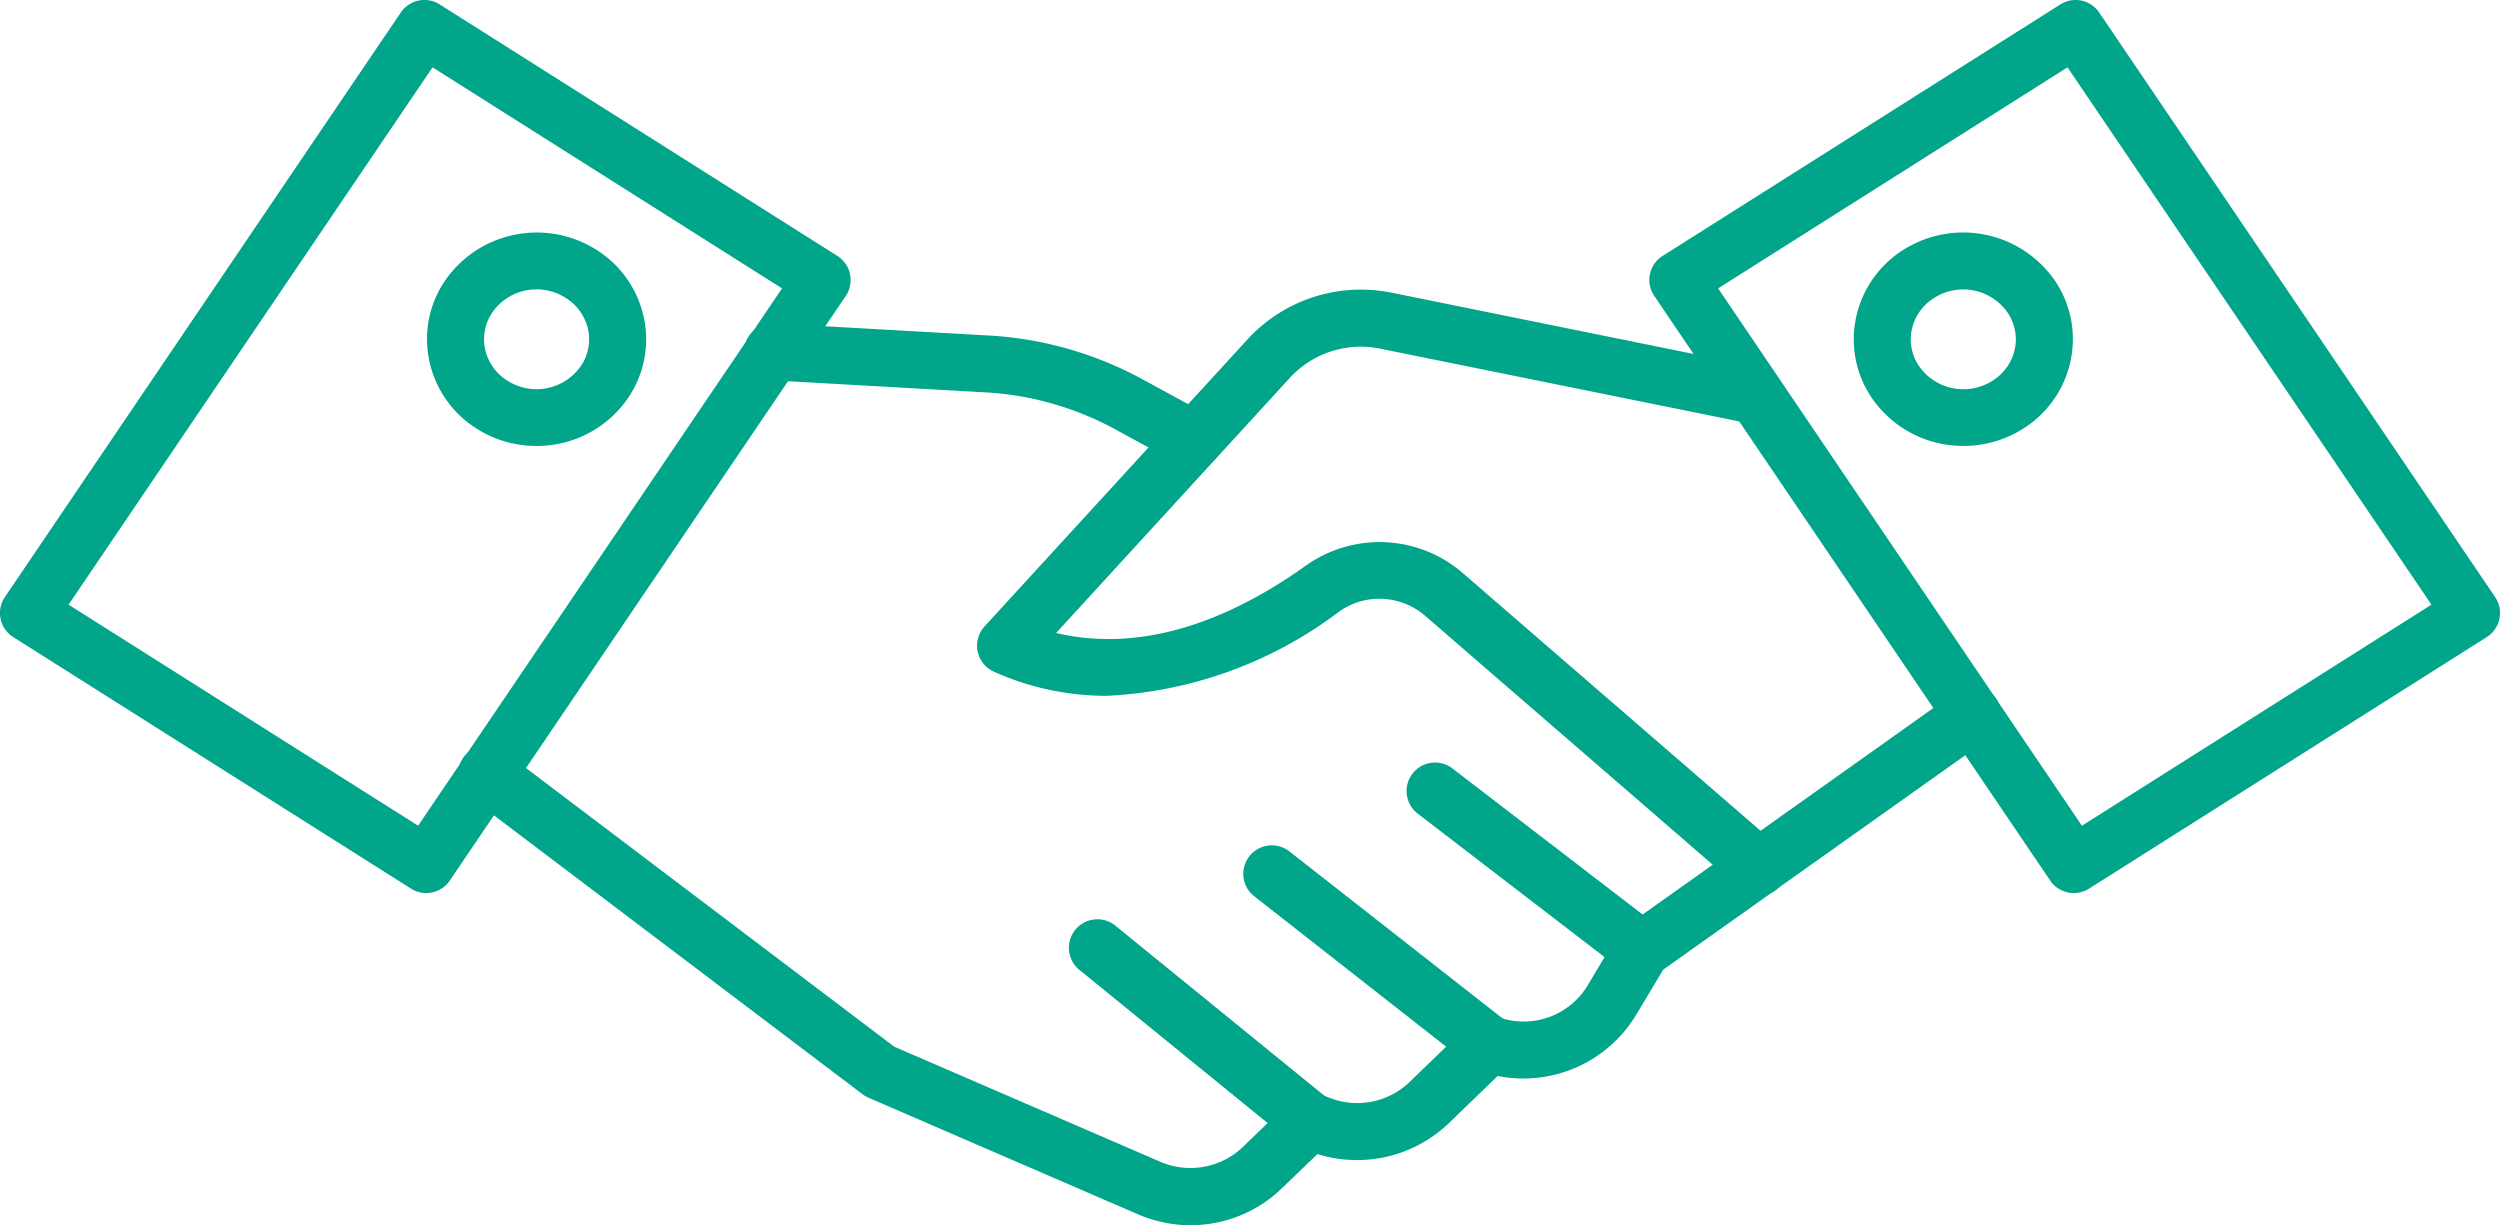
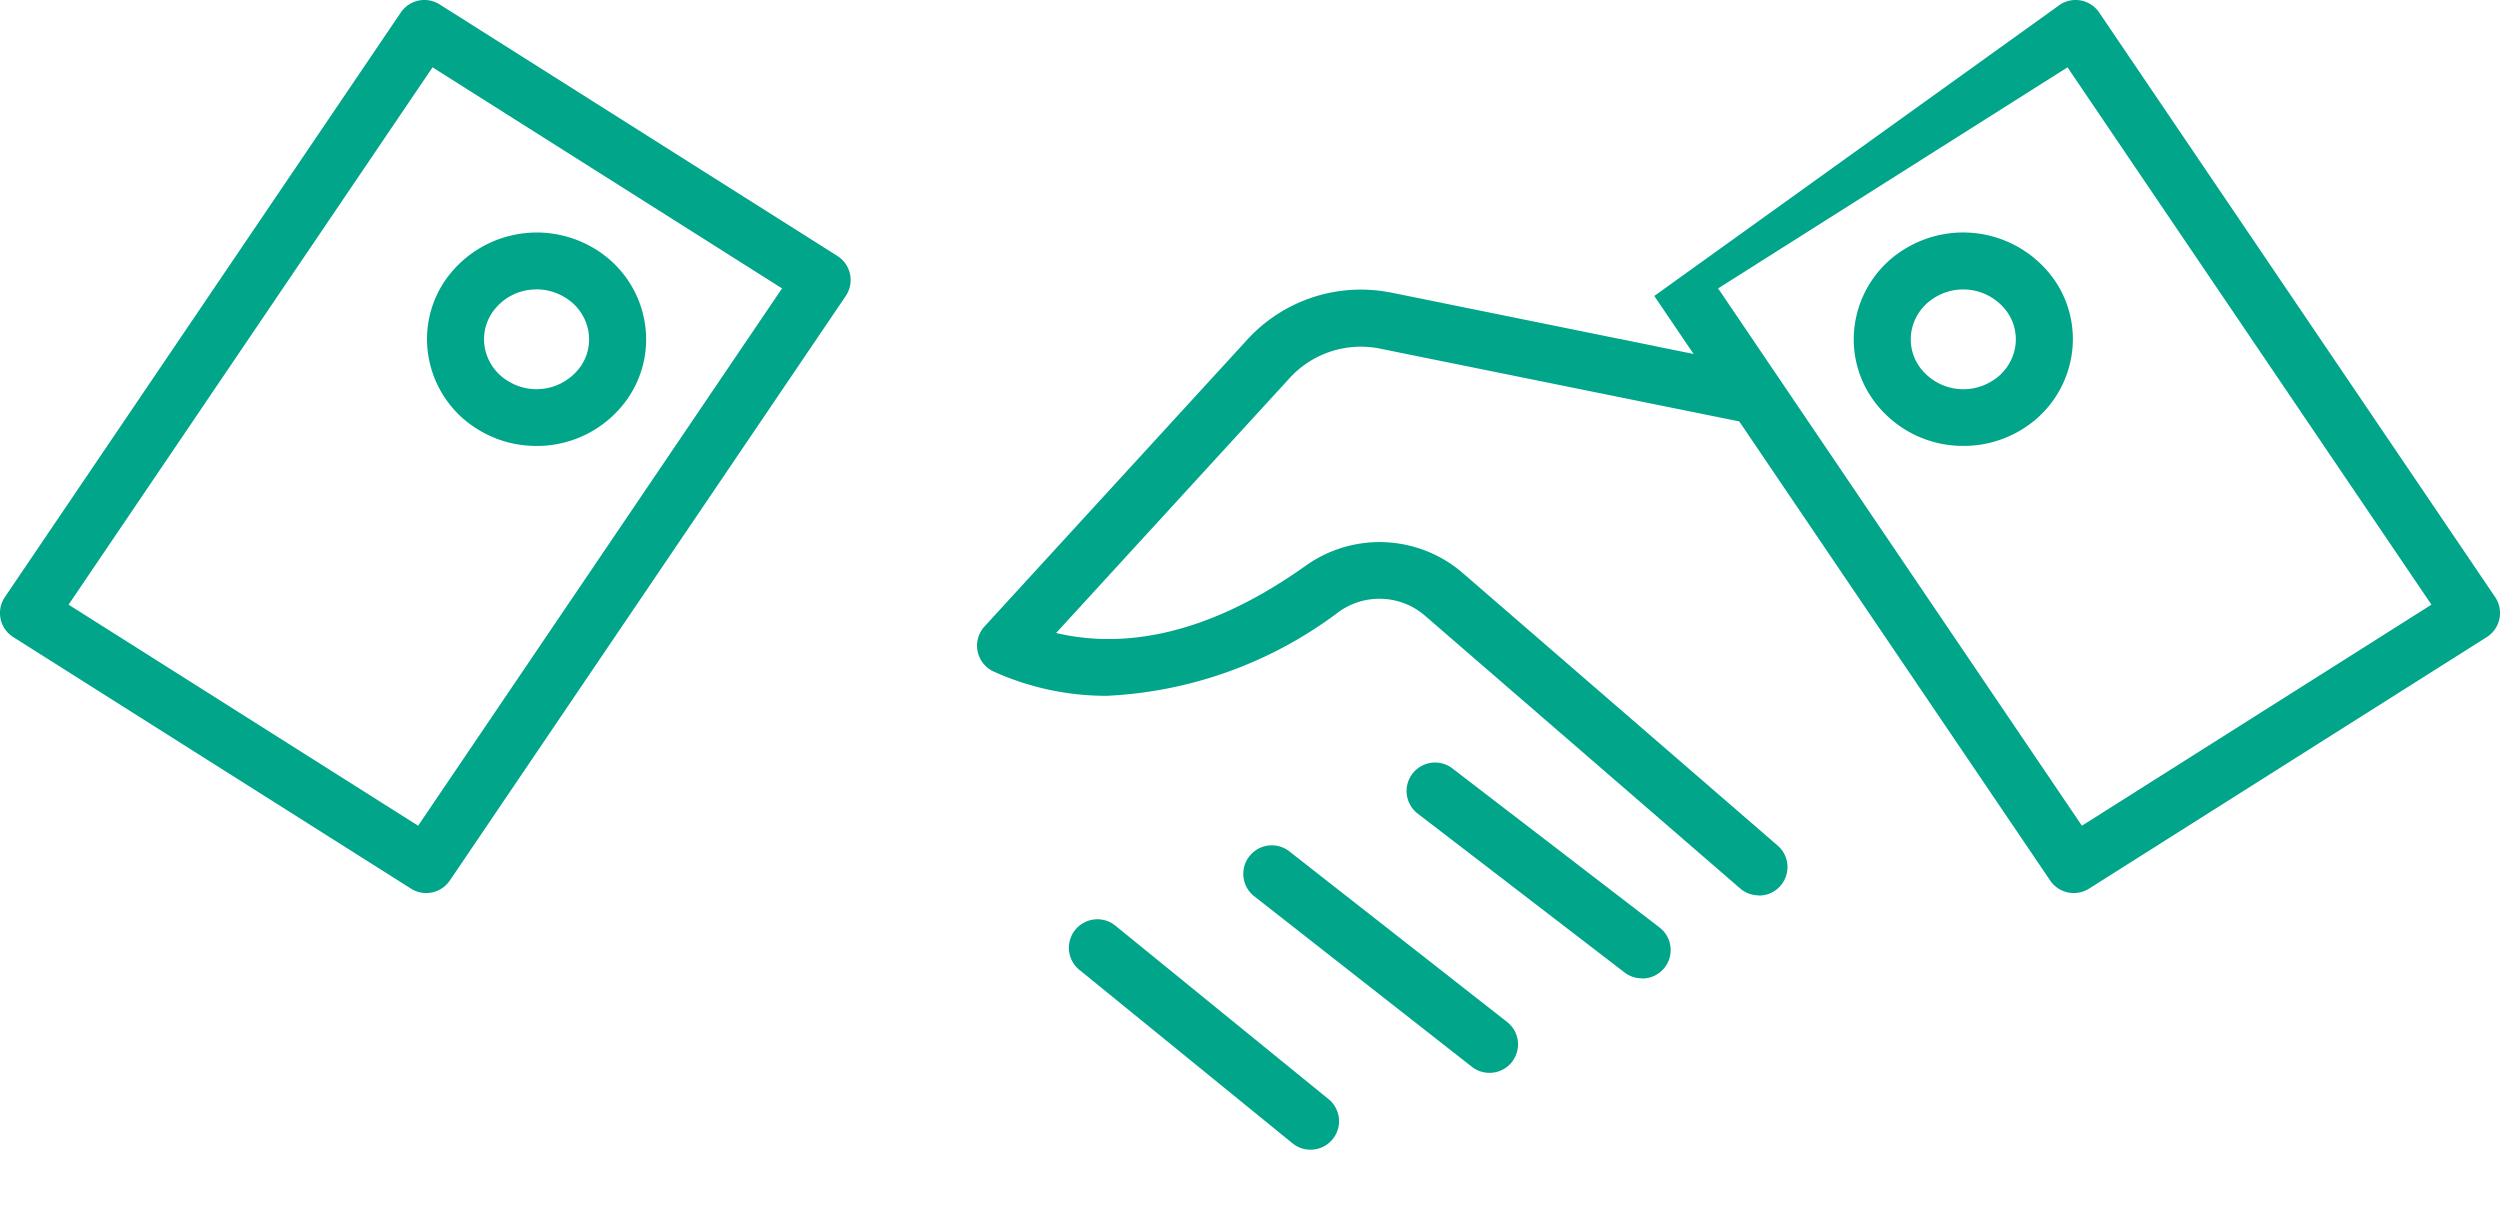
<svg xmlns="http://www.w3.org/2000/svg" data-name="グループ 29221" width="87.851" height="43.055">
  <defs>
    <clipPath id="a">
      <path data-name="長方形 10802" fill="#01a58a" d="M0 0h87.851v43.055H0z" />
    </clipPath>
  </defs>
  <g data-name="グループ 29220" clip-path="url(#a)" fill="#01a58a">
    <path data-name="パス 12290" d="M14.977 31.382a1 1 0 01-.534-.155L.466 22.388a1 1 0 01-.294-1.408L14.084.44a1 1 0 011.365-.285l13.976 8.839a1 1 0 01.294 1.408l-13.912 20.54a1 1 0 01-.83.44M2.41 21.248l12.283 7.768 12.788-18.882L15.2 2.366z" />
    <path data-name="パス 12291" d="M18.846 15.67a3.891 3.891 0 01-2.085-.6 3.723 3.723 0 01-1.677-2.4 3.652 3.652 0 01.56-2.817 3.92 3.92 0 015.306-1.08 3.723 3.723 0 011.677 2.4 3.652 3.652 0 01-.56 2.817 3.881 3.881 0 01-3.221 1.681m.009-5.5a1.868 1.868 0 00-1.553.807 1.665 1.665 0 00-.257 1.284 1.737 1.737 0 00.787 1.116 1.9 1.9 0 002.577-.51 1.666 1.666 0 00.257-1.284 1.737 1.737 0 00-.787-1.116 1.913 1.913 0 00-1.025-.3" />
-     <path data-name="パス 12292" d="M41.846 43.056a4.7 4.7 0 01-1.867-.389l-9.46-4.093a1 1 0 01-.207-.121L16.516 28.015a1.003 1.003 0 111.209-1.6l13.7 10.366 9.349 4.045a2.67 2.67 0 002.889-.51l1.7-1.64a1 1 0 011.053-.215l.324.124a2.653 2.653 0 002.783-.553l2.128-2.056a1 1 0 011.02-.227 2.624 2.624 0 003.1-1.09l1.076-1.8a1 1 0 01.279-.3l11.619-8.25a1.001 1.001 0 011.159 1.633l-11.458 8.132-.968 1.616a4.627 4.627 0 01-4.849 2.12l-1.722 1.664a4.662 4.662 0 01-4.612 1.08l-1.246 1.2a4.609 4.609 0 01-3.209 1.3" />
    <path data-name="パス 12293" d="M46.05 40.401a1 1 0 01-.631-.225l-7.465-6.075a1.002 1.002 0 111.264-1.554l7.465 6.075a1 1 0 01-.633 1.778" />
    <path data-name="パス 12294" d="M52.339 37.7a1 1 0 01-.617-.213l-7.623-5.972a1.002 1.002 0 111.235-1.577l7.623 5.972a1 1 0 01-.618 1.79" />
    <path data-name="パス 12295" d="M57.697 34.38a1 1 0 01-.609-.207l-7.269-5.582a1.001 1.001 0 111.22-1.588l7.269 5.582a1 1 0 01-.611 1.8" />
    <path data-name="パス 12296" d="M61.804 31.464a1 1 0 01-.655-.244l-11.083-9.592a2.45 2.45 0 00-3-.142 14.665 14.665 0 01-8.169 2.965 9.592 9.592 0 01-3.971-.849 1 1 0 01-.328-1.59L43.862 11.9a5.407 5.407 0 014.955-1.63h.014l13.084 2.656a1.002 1.002 0 01-.4 1.963l-13.07-2.648a3.389 3.389 0 00-3.1 1.016l-8.232 8.986c2.109.5 5.08.274 8.795-2.381a4.472 4.472 0 015.473.257l11.083 9.592a1 1 0 01-.656 1.759" />
-     <path data-name="パス 12297" d="M41.962 16.457a1 1 0 01-.478-.122l-2.326-1.265a10.792 10.792 0 00-4.667-1.289h-.014l-7.354-.416a1.002 1.002 0 11.113-2l7.347.416a12.806 12.806 0 015.531 1.53l2.326 1.265a1 1 0 01-.479 1.881" />
-     <path data-name="パス 12298" d="M72.874 31.382a1 1 0 01-.83-.44L58.132 10.4a1 1 0 01.294-1.408L72.402.155a1 1 0 011.364.285l13.913 20.54a1 1 0 01-.294 1.408l-13.976 8.839a1 1 0 01-.534.155m-12.5-21.248l12.784 18.882 12.283-7.768L72.653 2.366z" />
+     <path data-name="パス 12298" d="M72.874 31.382a1 1 0 01-.83-.44L58.132 10.4L72.402.155a1 1 0 011.364.285l13.913 20.54a1 1 0 01-.294 1.408l-13.976 8.839a1 1 0 01-.534.155m-12.5-21.248l12.784 18.882 12.283-7.768L72.653 2.366z" />
    <path data-name="パス 12299" d="M69.005 15.669a3.881 3.881 0 01-3.225-1.68 3.654 3.654 0 01-.56-2.817 3.724 3.724 0 011.677-2.4 3.92 3.92 0 015.306 1.08 3.653 3.653 0 01.56 2.817 3.724 3.724 0 01-1.677 2.4 3.892 3.892 0 01-2.085.6m-1.563-2.8a1.9 1.9 0 002.577.511 1.737 1.737 0 00.787-1.116 1.666 1.666 0 00-.258-1.284 1.9 1.9 0 00-2.577-.511 1.738 1.738 0 00-.787 1.116 1.666 1.666 0 00.258 1.284z" />
  </g>
</svg>